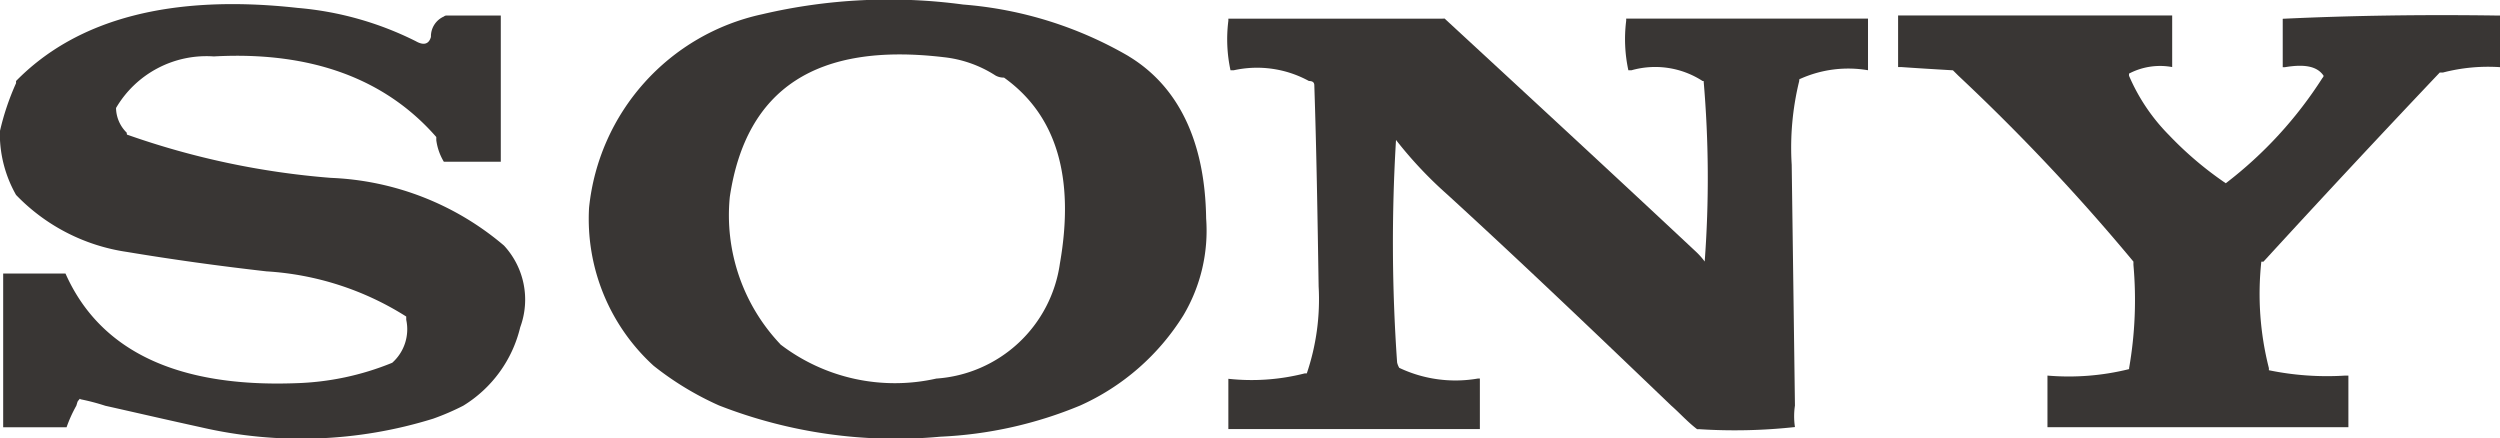
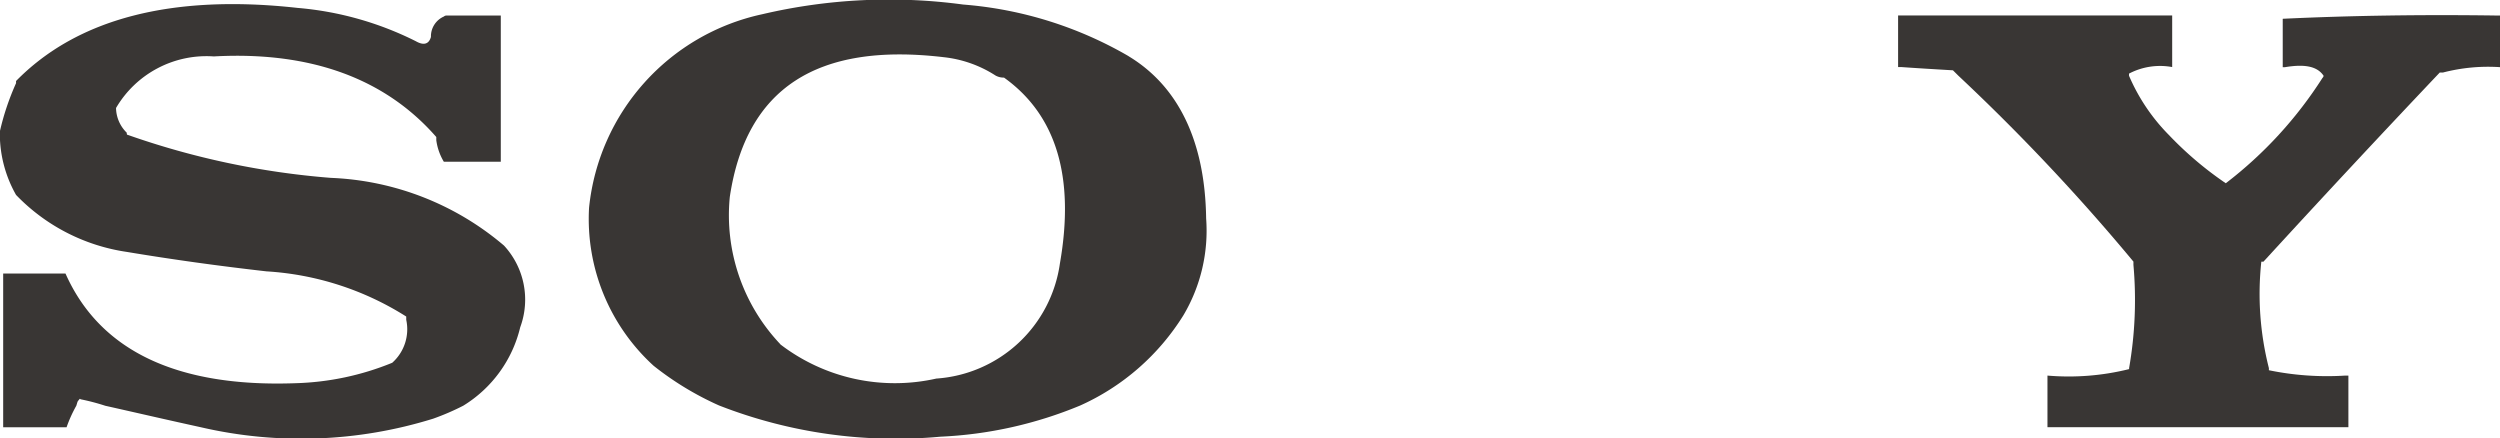
<svg xmlns="http://www.w3.org/2000/svg" width="77.093" height="13.519" viewBox="0 0 77.093 13.519">
  <g transform="translate(-344.084 -364.169)">
    <path d="M411.068,366.237v-1.592h-8.452v1.592h.1c.464.033.994.065,1.591.1l.166.165a63.4,63.4,0,0,1,5.4,5.734v.1a12.224,12.224,0,0,1-.133,3.182v.033a7.711,7.711,0,0,1-2.518.2v1.591h9.28v-1.591h-.1a8.88,8.88,0,0,1-2.352-.165v-.066a9.278,9.278,0,0,1-.233-3.282h.066c1.791-1.955,3.613-3.91,5.437-5.833h.1a5.541,5.541,0,0,1,1.757-.165v-1.592h-.1c-2.287-.033-4.475,0-6.6.1v1.493h.067c.6-.1.994-.034,1.193.264a.1.1,0,0,1-.034.066,12.685,12.685,0,0,1-2.982,3.249,10.786,10.786,0,0,1-1.757-1.491,5.894,5.894,0,0,1-1.227-1.824v-.066A2.057,2.057,0,0,1,411.068,366.237Z" fill="#393634" fill-rule="evenodd" />
-     <path d="M388.563,364.744h-6.6v.067a4.542,4.542,0,0,0,.066,1.525h.1a3.332,3.332,0,0,1,2.319.331c.1,0,.166.033.166.133.067,2.021.1,4.076.133,6.2a7.112,7.112,0,0,1-.365,2.684h-.066a6.631,6.631,0,0,1-2.353.166V377.4h7.756v-1.557h-.067a4.044,4.044,0,0,1-2.419-.331.571.571,0,0,1-.066-.166,52.718,52.718,0,0,1-.034-6.861,12.6,12.6,0,0,0,1.591,1.69c2.32,2.122,4.607,4.309,6.894,6.5.265.232.5.5.8.729h.067a17.178,17.178,0,0,0,2.95-.066,2.23,2.23,0,0,1,0-.663c-.033-2.486-.066-4.971-.1-7.424a8.628,8.628,0,0,1,.232-2.585c0-.033,0-.066.033-.066a3.616,3.616,0,0,1,2.088-.265v-1.592h-7.457v.067a4.54,4.54,0,0,0,.067,1.525h.1a2.684,2.684,0,0,1,2.187.331h.034a34.857,34.857,0,0,1,.033,5.568,2.162,2.162,0,0,0-.266-.3c-2.585-2.42-5.17-4.806-7.755-7.193Z" fill="#393634" fill-rule="evenodd" />
    <path d="M378.885,365.9a12.021,12.021,0,0,0-5.1-1.591,17.113,17.113,0,0,0-6.2.3,6.811,6.811,0,0,0-5.336,5.966,6.126,6.126,0,0,0,1.989,4.872,9.354,9.354,0,0,0,2.021,1.226,14.974,14.974,0,0,0,6.828.962,12.692,12.692,0,0,0,4.309-.962,7.24,7.24,0,0,0,3.182-2.783,5.113,5.113,0,0,0,.7-2.984c-.032-2.386-.861-4.077-2.386-5Zm-10.738,8.883a5.779,5.779,0,0,1-1.558-4.541c.5-3.348,2.684-4.773,6.6-4.309a3.661,3.661,0,0,1,1.591.563.513.513,0,0,0,.265.066c1.624,1.161,2.187,3.083,1.723,5.735a4.134,4.134,0,0,1-3.811,3.546A5.808,5.808,0,0,1,368.147,374.788Z" fill="#393634" fill-rule="evenodd" />
    <path d="M357.773,364.678a.667.667,0,0,0-.4.63c-.066.232-.232.265-.464.133a9.995,9.995,0,0,0-3.646-1.028c-3.878-.431-6.8.331-8.684,2.254v.067a7.885,7.885,0,0,0-.5,1.491v.1a3.829,3.829,0,0,0,.5,1.855,5.929,5.929,0,0,0,3.414,1.757c1.392.232,2.817.431,4.309.6a9.075,9.075,0,0,1,4.309,1.393v.1a1.384,1.384,0,0,1-.432,1.326,8.484,8.484,0,0,1-2.982.63c-3.646.132-6.033-.995-7.093-3.381h-1.922v4.739h1.955a4.129,4.129,0,0,1,.3-.663c.033-.1.033-.132.067-.165s.033-.067.066-.034a6.688,6.688,0,0,1,.762.2c.895.2,1.889.431,2.95.663a13.712,13.712,0,0,0,7.159-.265,7.617,7.617,0,0,0,.928-.4,3.9,3.9,0,0,0,1.757-2.419,2.456,2.456,0,0,0-.5-2.519,8.775,8.775,0,0,0-5.336-2.088,24.638,24.638,0,0,1-6.264-1.325c-.033,0-.033-.034-.033-.067a1.091,1.091,0,0,1-.331-.763,3.232,3.232,0,0,1,3.016-1.59c3.016-.166,5.3.7,6.86,2.485v.1a1.739,1.739,0,0,0,.233.663h1.756v-4.508h-1.657A.121.121,0,0,0,357.773,364.678Z" fill="#393634" fill-rule="evenodd" />
  </g>
</svg>